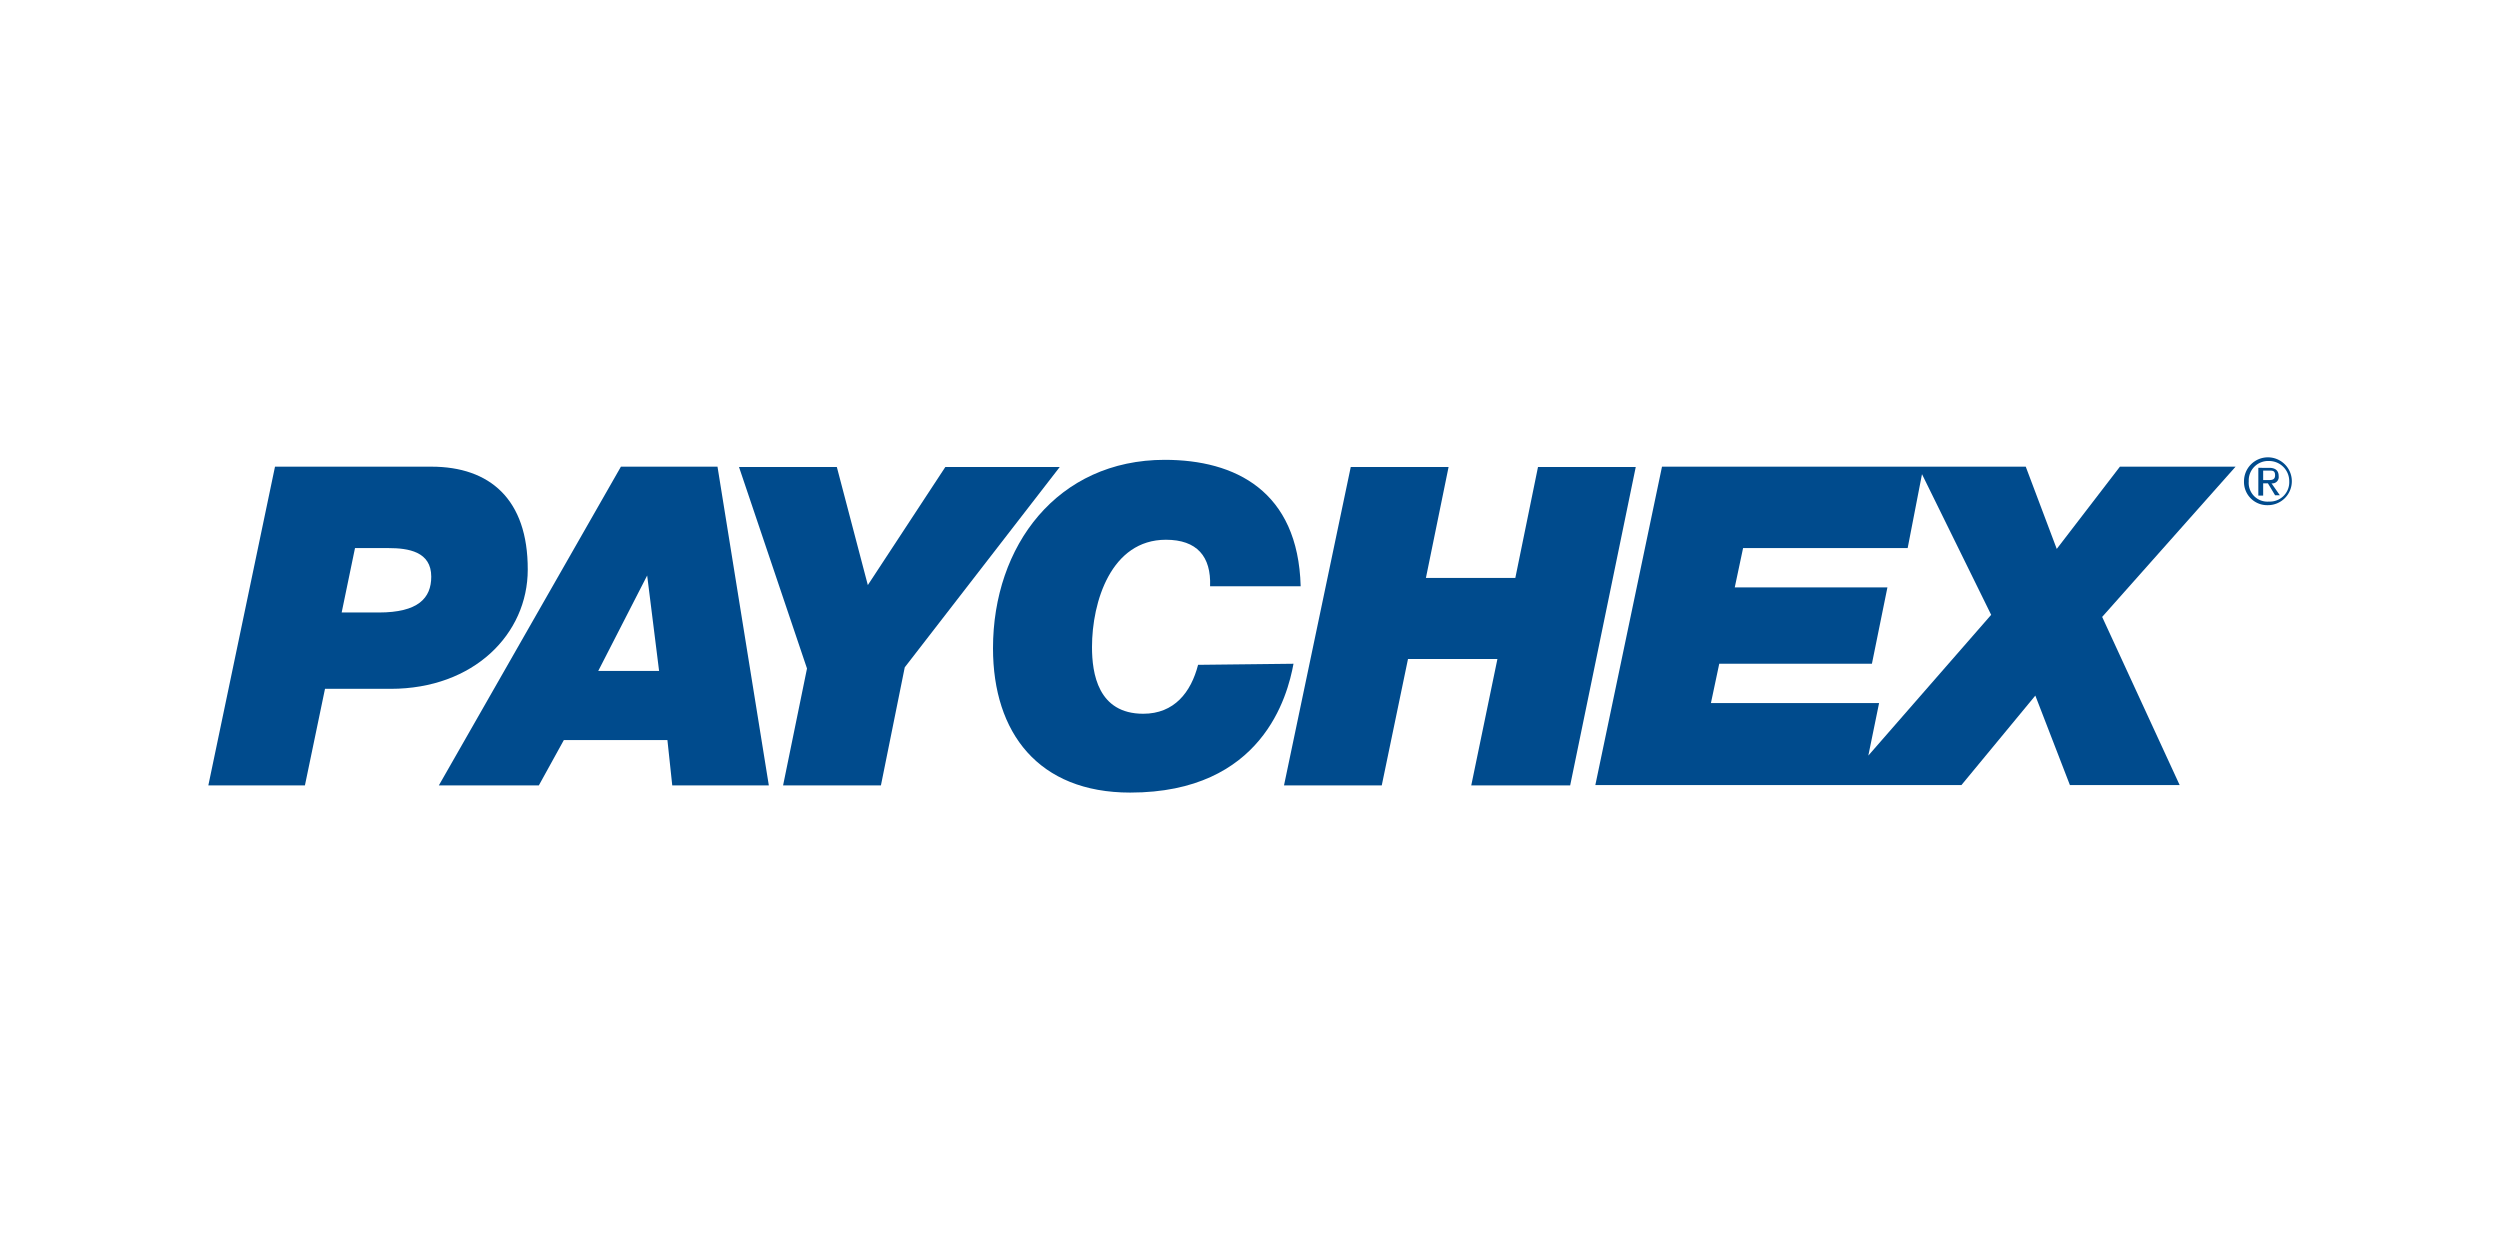
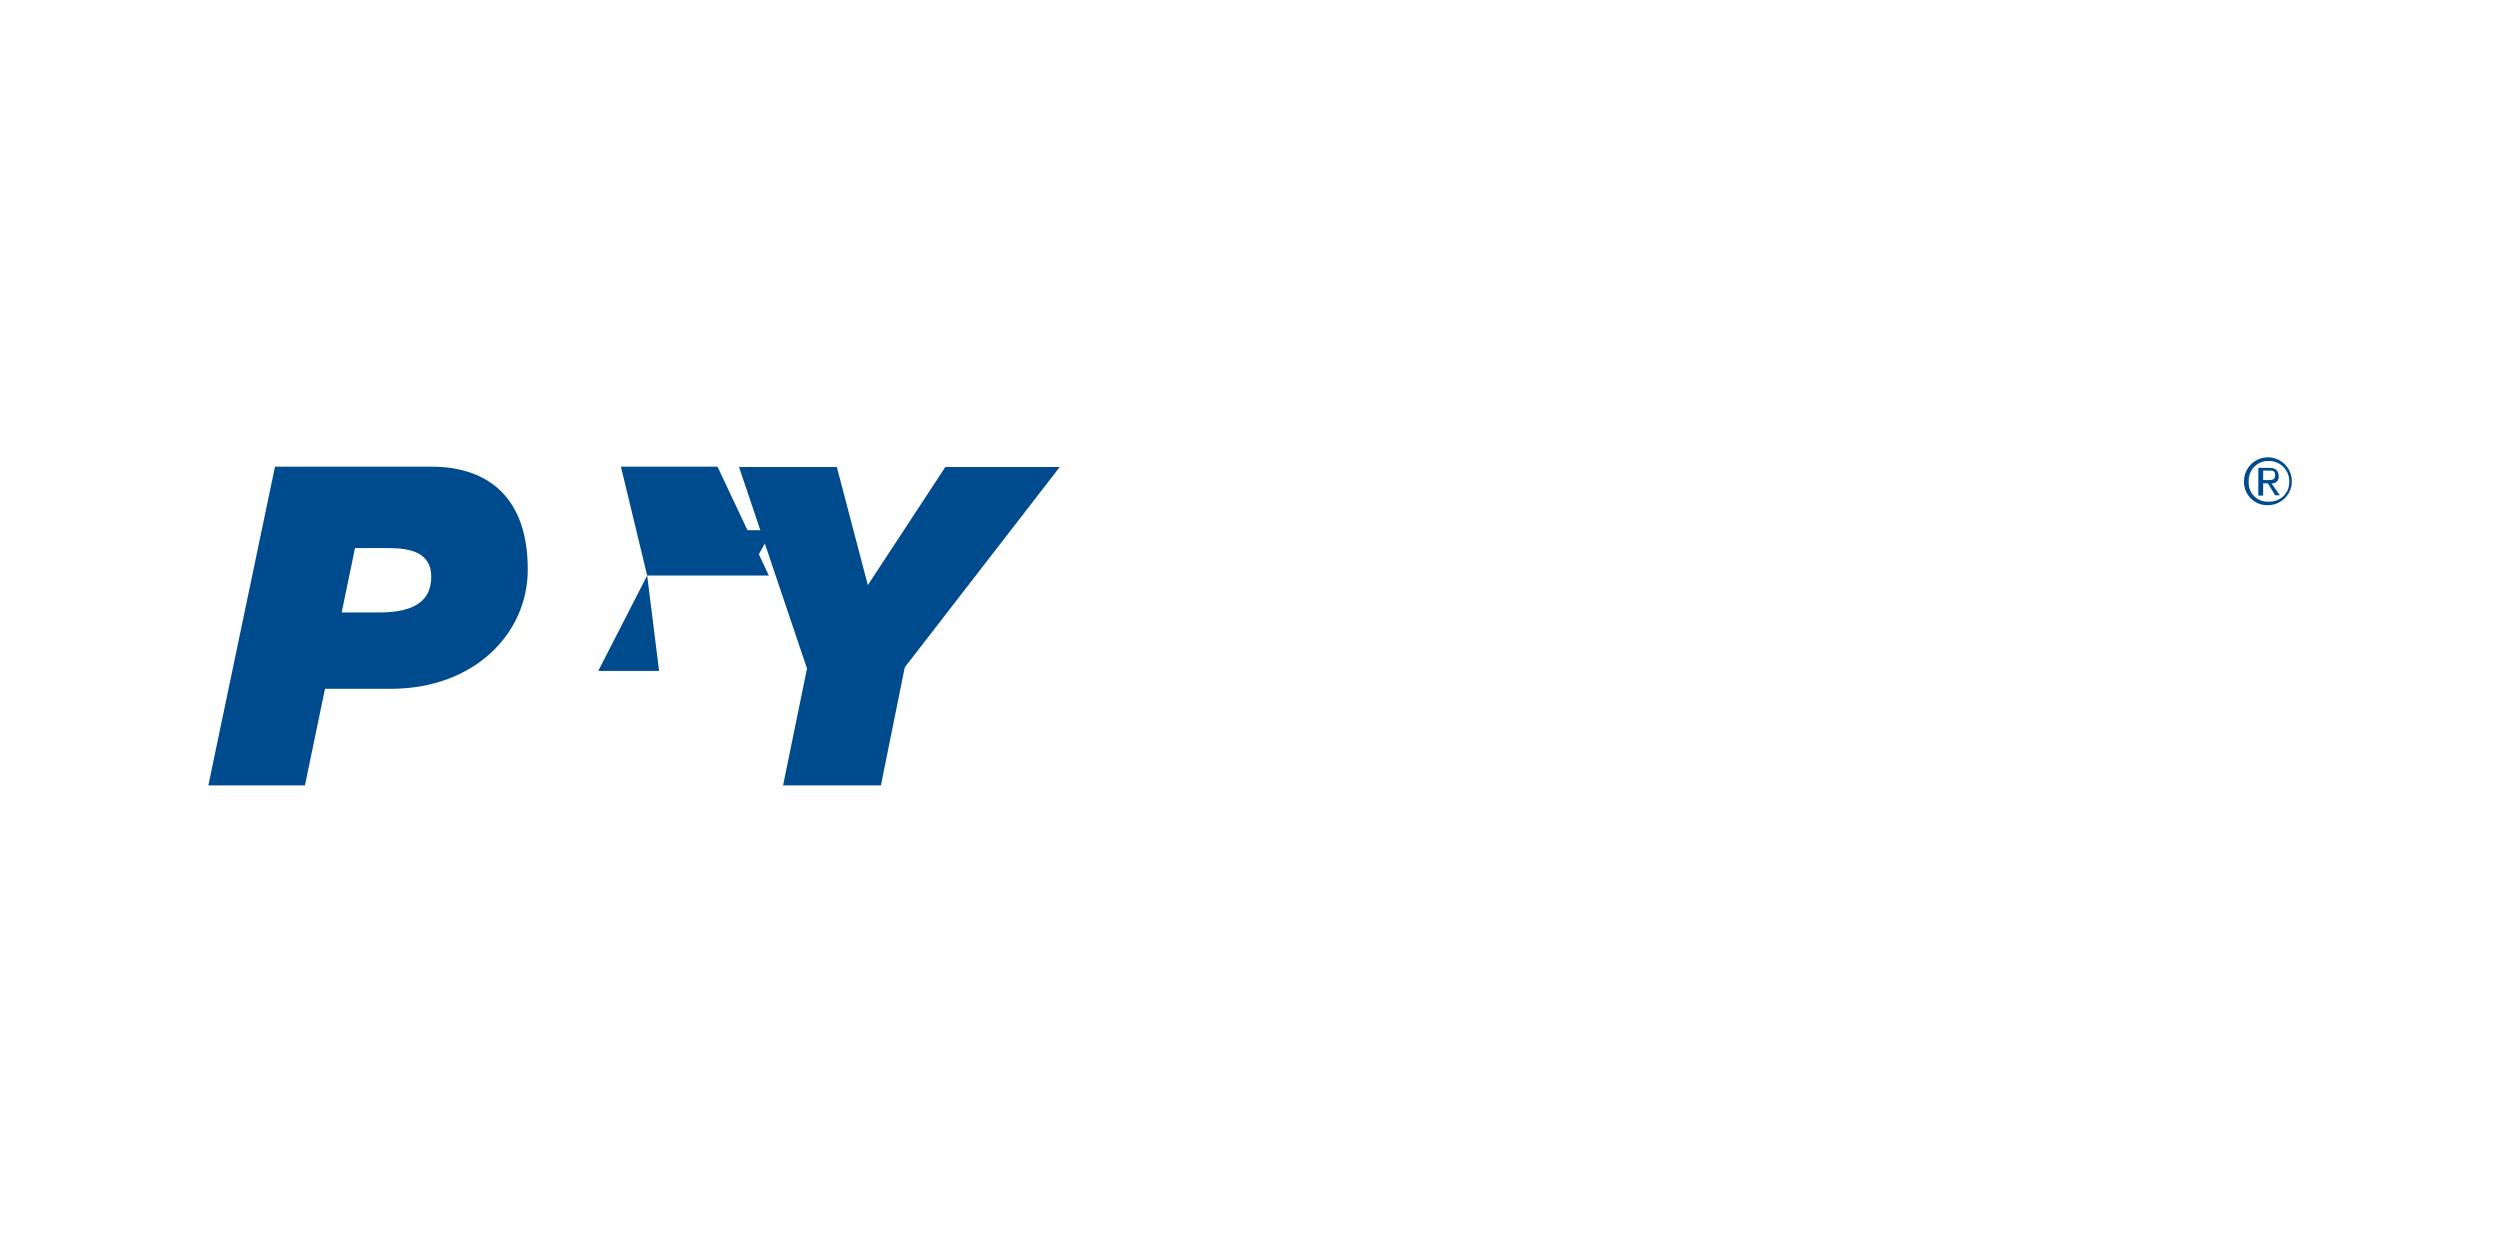
<svg xmlns="http://www.w3.org/2000/svg" id="f7e9e334-15db-4507-bb23-4ba80b93431c" data-name="Layer 1" viewBox="0 0 300 150">
  <defs>
    <style>.e2c50f0d-8c00-4735-bf98-af28c6df1874{fill:#004b8d;}</style>
  </defs>
  <g id="b18acf7d-b588-46d2-93a6-49959bc48a08" data-name="Layer 3">
    <g id="ece7018c-46c0-4788-9a4c-ec6a69e0728d" data-name="layer1">
      <g id="b3e70f40-cda9-4651-b932-137e246731fe" data-name="g4877">
        <path id="ed164d12-b85a-43bb-b59a-2b10c0defcc7" data-name="path4757" class="e2c50f0d-8c00-4735-bf98-af28c6df1874" d="M42.6,65.77h4c2.43,0,5.15.43,5.15,3.43,0,2.58-1.57,4.3-6.3,4.3H41ZM25,94.25H36.59L39,82.66h7.87c10,0,16.46-6.59,16.46-14.31C63.35,59.9,58.77,56,51.76,56H33Z" />
-         <path id="b1730aed-0532-4ebb-9d10-8c69141c15be" data-name="path4759" class="e2c50f0d-8c00-4735-bf98-af28c6df1874" d="M77.66,69.06h0l1.43,11.45h-7.3Zm-25,25.19h12l3-5.44H80.09l.58,5.44H92.26L86.1,56H74.51Z" />
+         <path id="b1730aed-0532-4ebb-9d10-8c69141c15be" data-name="path4759" class="e2c50f0d-8c00-4735-bf98-af28c6df1874" d="M77.66,69.06h0l1.43,11.45h-7.3Zh12l3-5.44H80.09l.58,5.44H92.26L86.1,56H74.51Z" />
        <polygon id="ade6defd-2b8a-447c-94bc-d5f7afb89f5f" data-name="polygon4761" class="e2c50f0d-8c00-4735-bf98-af28c6df1874" points="88.68 56.04 100.42 56.04 104.14 70.21 113.44 56.04 127.17 56.04 108.57 80.08 105.71 94.25 93.97 94.25 96.84 80.22 88.68 56.04" />
-         <path id="baf93ff5-b2a5-4ef9-9e0d-bf3c35f4337f" data-name="path4763" class="e2c50f0d-8c00-4735-bf98-af28c6df1874" d="M155.22,79.65c-.71,3.86-3.72,15.46-19.6,15.46-11,0-16.46-7.16-16.46-17.32,0-12.31,7.73-22.61,20.61-22.61,8.44,0,16,3.72,16.31,15.17H145.21c.14-3.58-1.58-5.58-5.3-5.58-6.58,0-8.87,7.44-8.87,12.88,0,3.15.71,8,6.15,8,3.72,0,5.73-2.57,6.58-5.87Z" />
-         <polygon id="efe0d77e-afe1-4236-ad7b-5e9bb8adc9f9" data-name="polygon4765" class="e2c50f0d-8c00-4735-bf98-af28c6df1874" points="176.55 94.25 179.69 79.08 168.96 79.08 165.81 94.25 154.08 94.25 162.09 56.04 173.83 56.04 171.11 69.35 181.84 69.35 184.56 56.04 196.29 56.04 188.42 94.25 176.55 94.25" />
-         <path id="bde72e47-d623-4e12-8142-a8f11c914838" data-name="path4767" class="e2c50f0d-8c00-4735-bf98-af28c6df1874" d="M268.27,56H254.39l-7.58,9.87L243.09,56H199.44l-8,38.21h43.93l8.87-10.74,4.15,10.74h13.17l-9.3-20.18ZM224.2,90.67l1.29-6.3H205.31l1-4.72h18.32l1.86-9.16H208.17l1-4.72h19.75l1.72-8.87,8.3,16.88Z" />
        <path id="e79860a5-58f0-4d36-aa38-e0b37dda9752" data-name="path4769" class="e2c50f0d-8c00-4735-bf98-af28c6df1874" d="M269.85,57.76a2.33,2.33,0,0,1,2.43-2.44,2.42,2.42,0,0,1,2.43,2.44,2.33,2.33,0,0,1-2.43,2.43,2.25,2.25,0,0,1-2.43-2.43m-.57,0a2.78,2.78,0,0,0,2.86,2.86,2.87,2.87,0,1,0-2.86-2.86M271,59.47h.58V58h.57l.86,1.43h.57l-1-1.43a.76.76,0,0,0,.86-.86c0-.71-.43-1-1.15-1H271Zm.58-3h.71c.43,0,.72,0,.72.57s-.43.57-.86.57h-.57Z" />
      </g>
    </g>
  </g>
</svg>